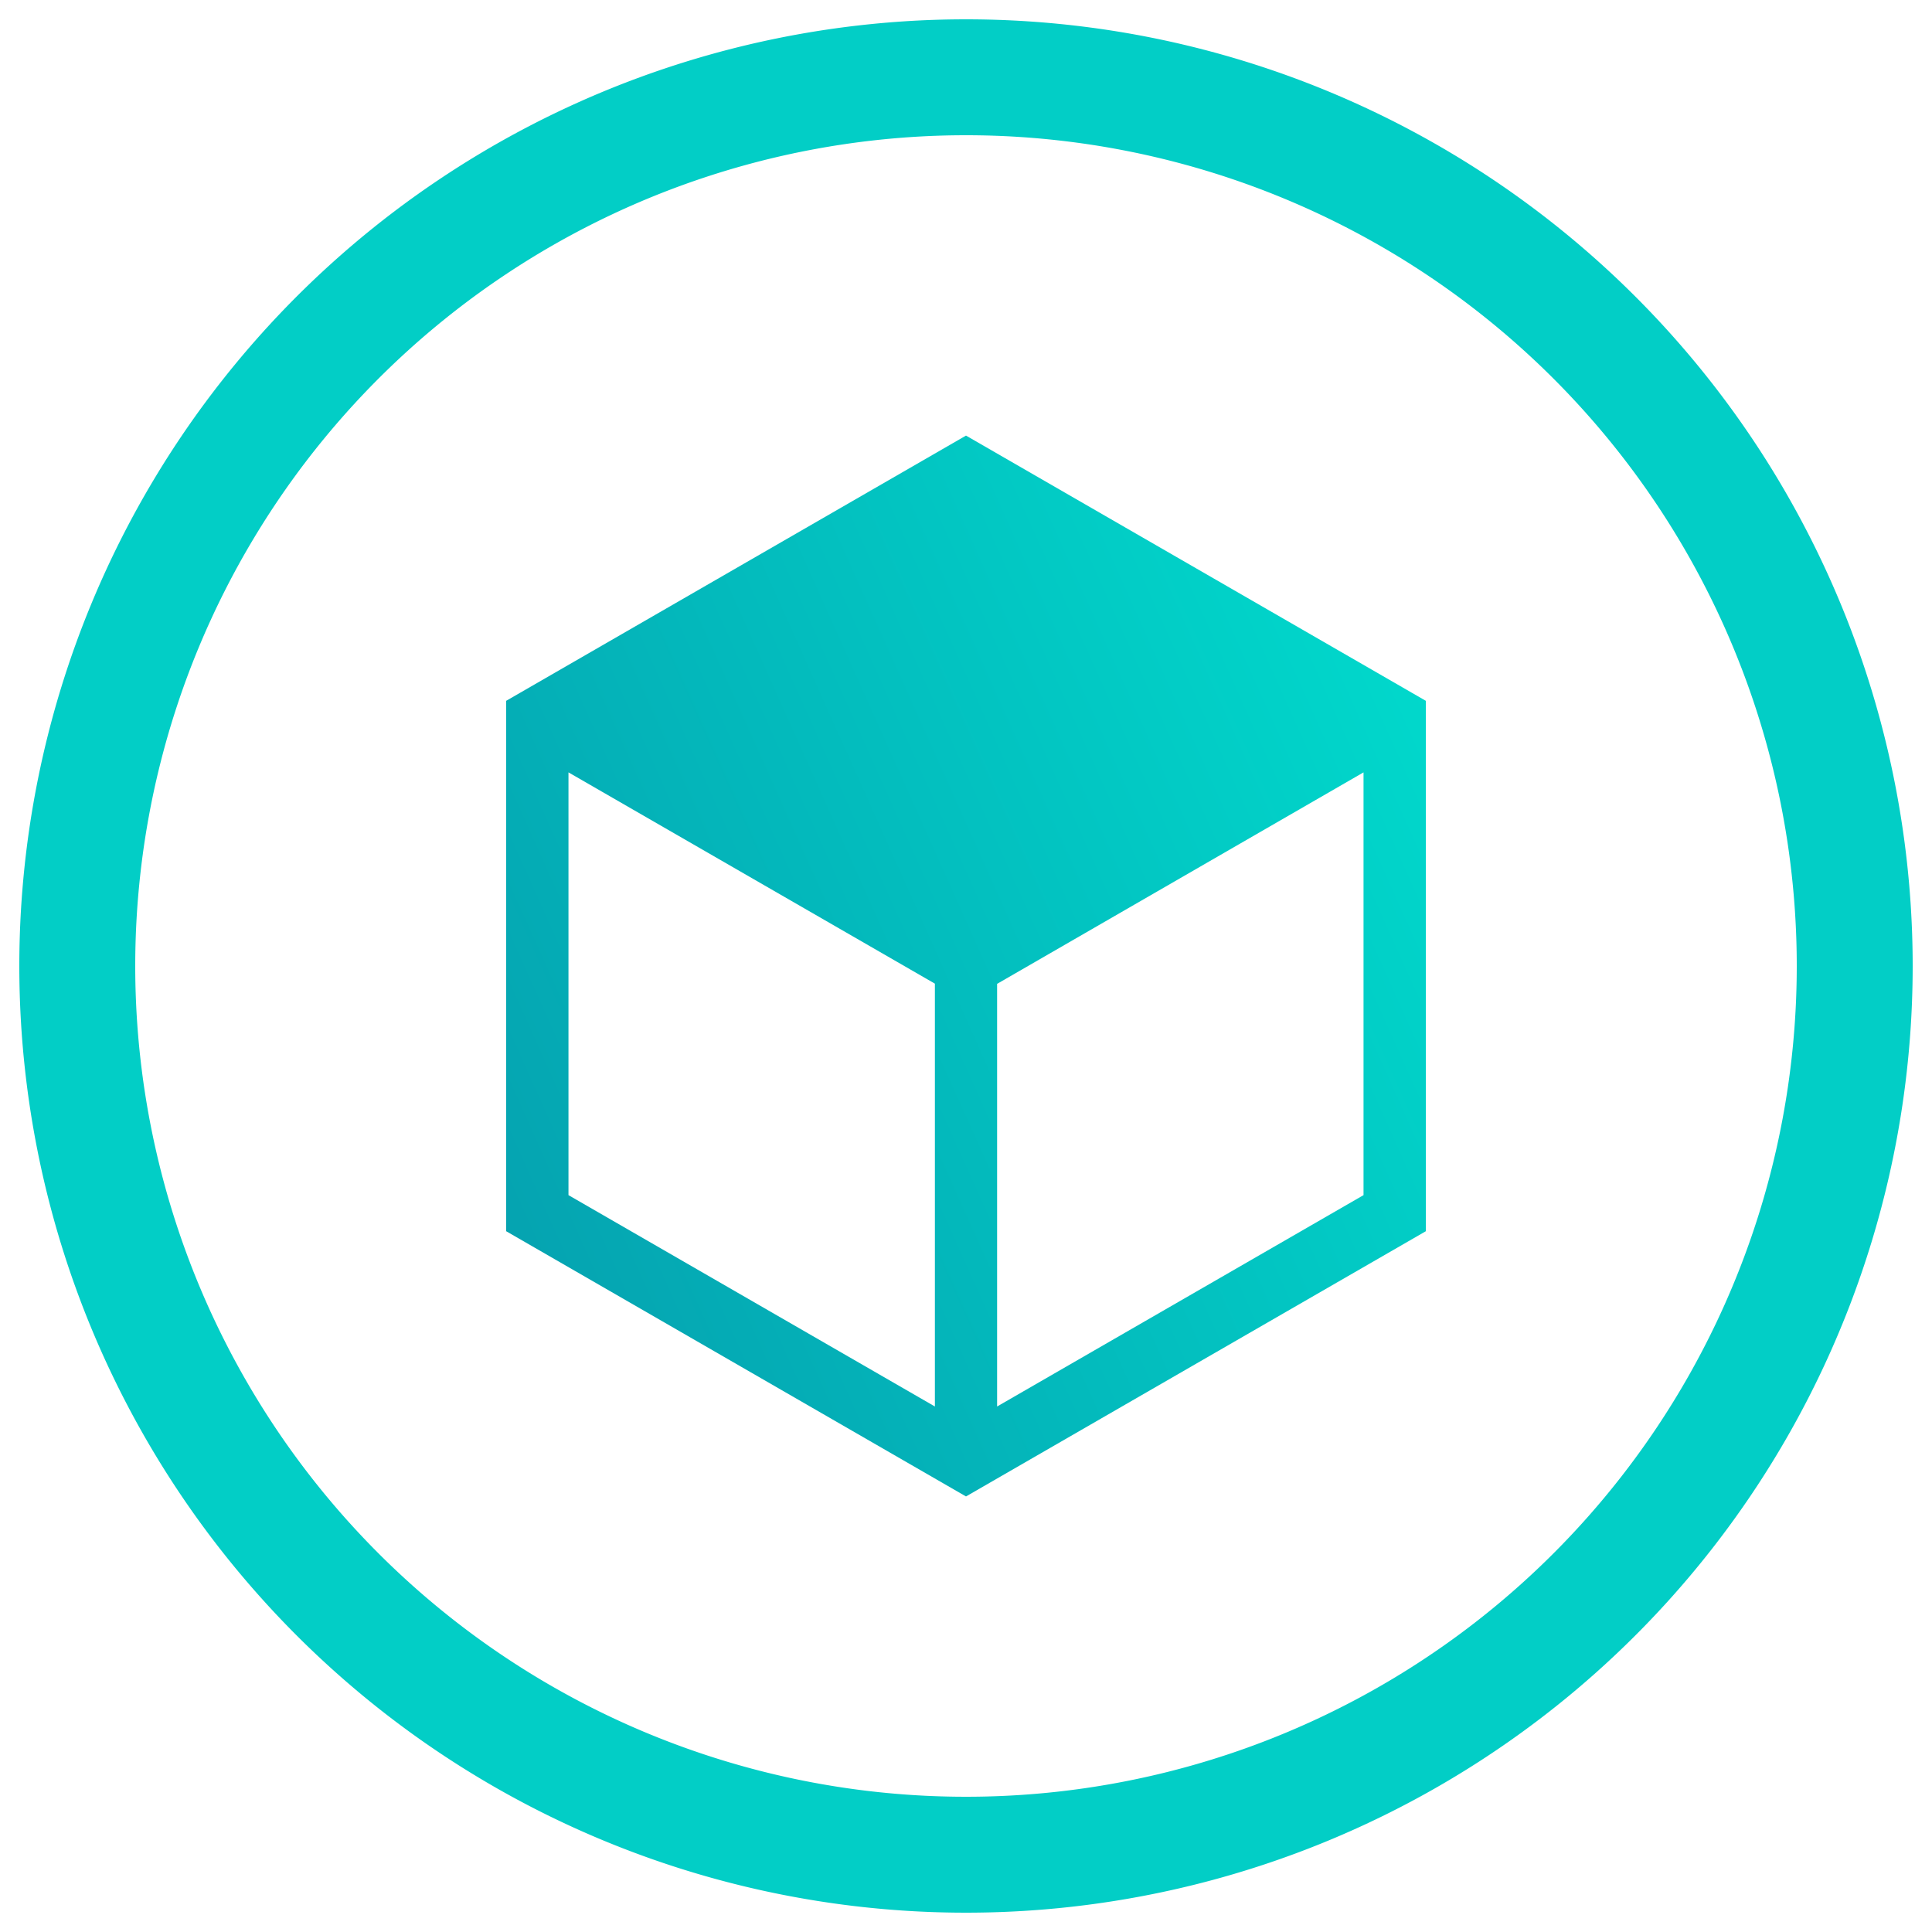
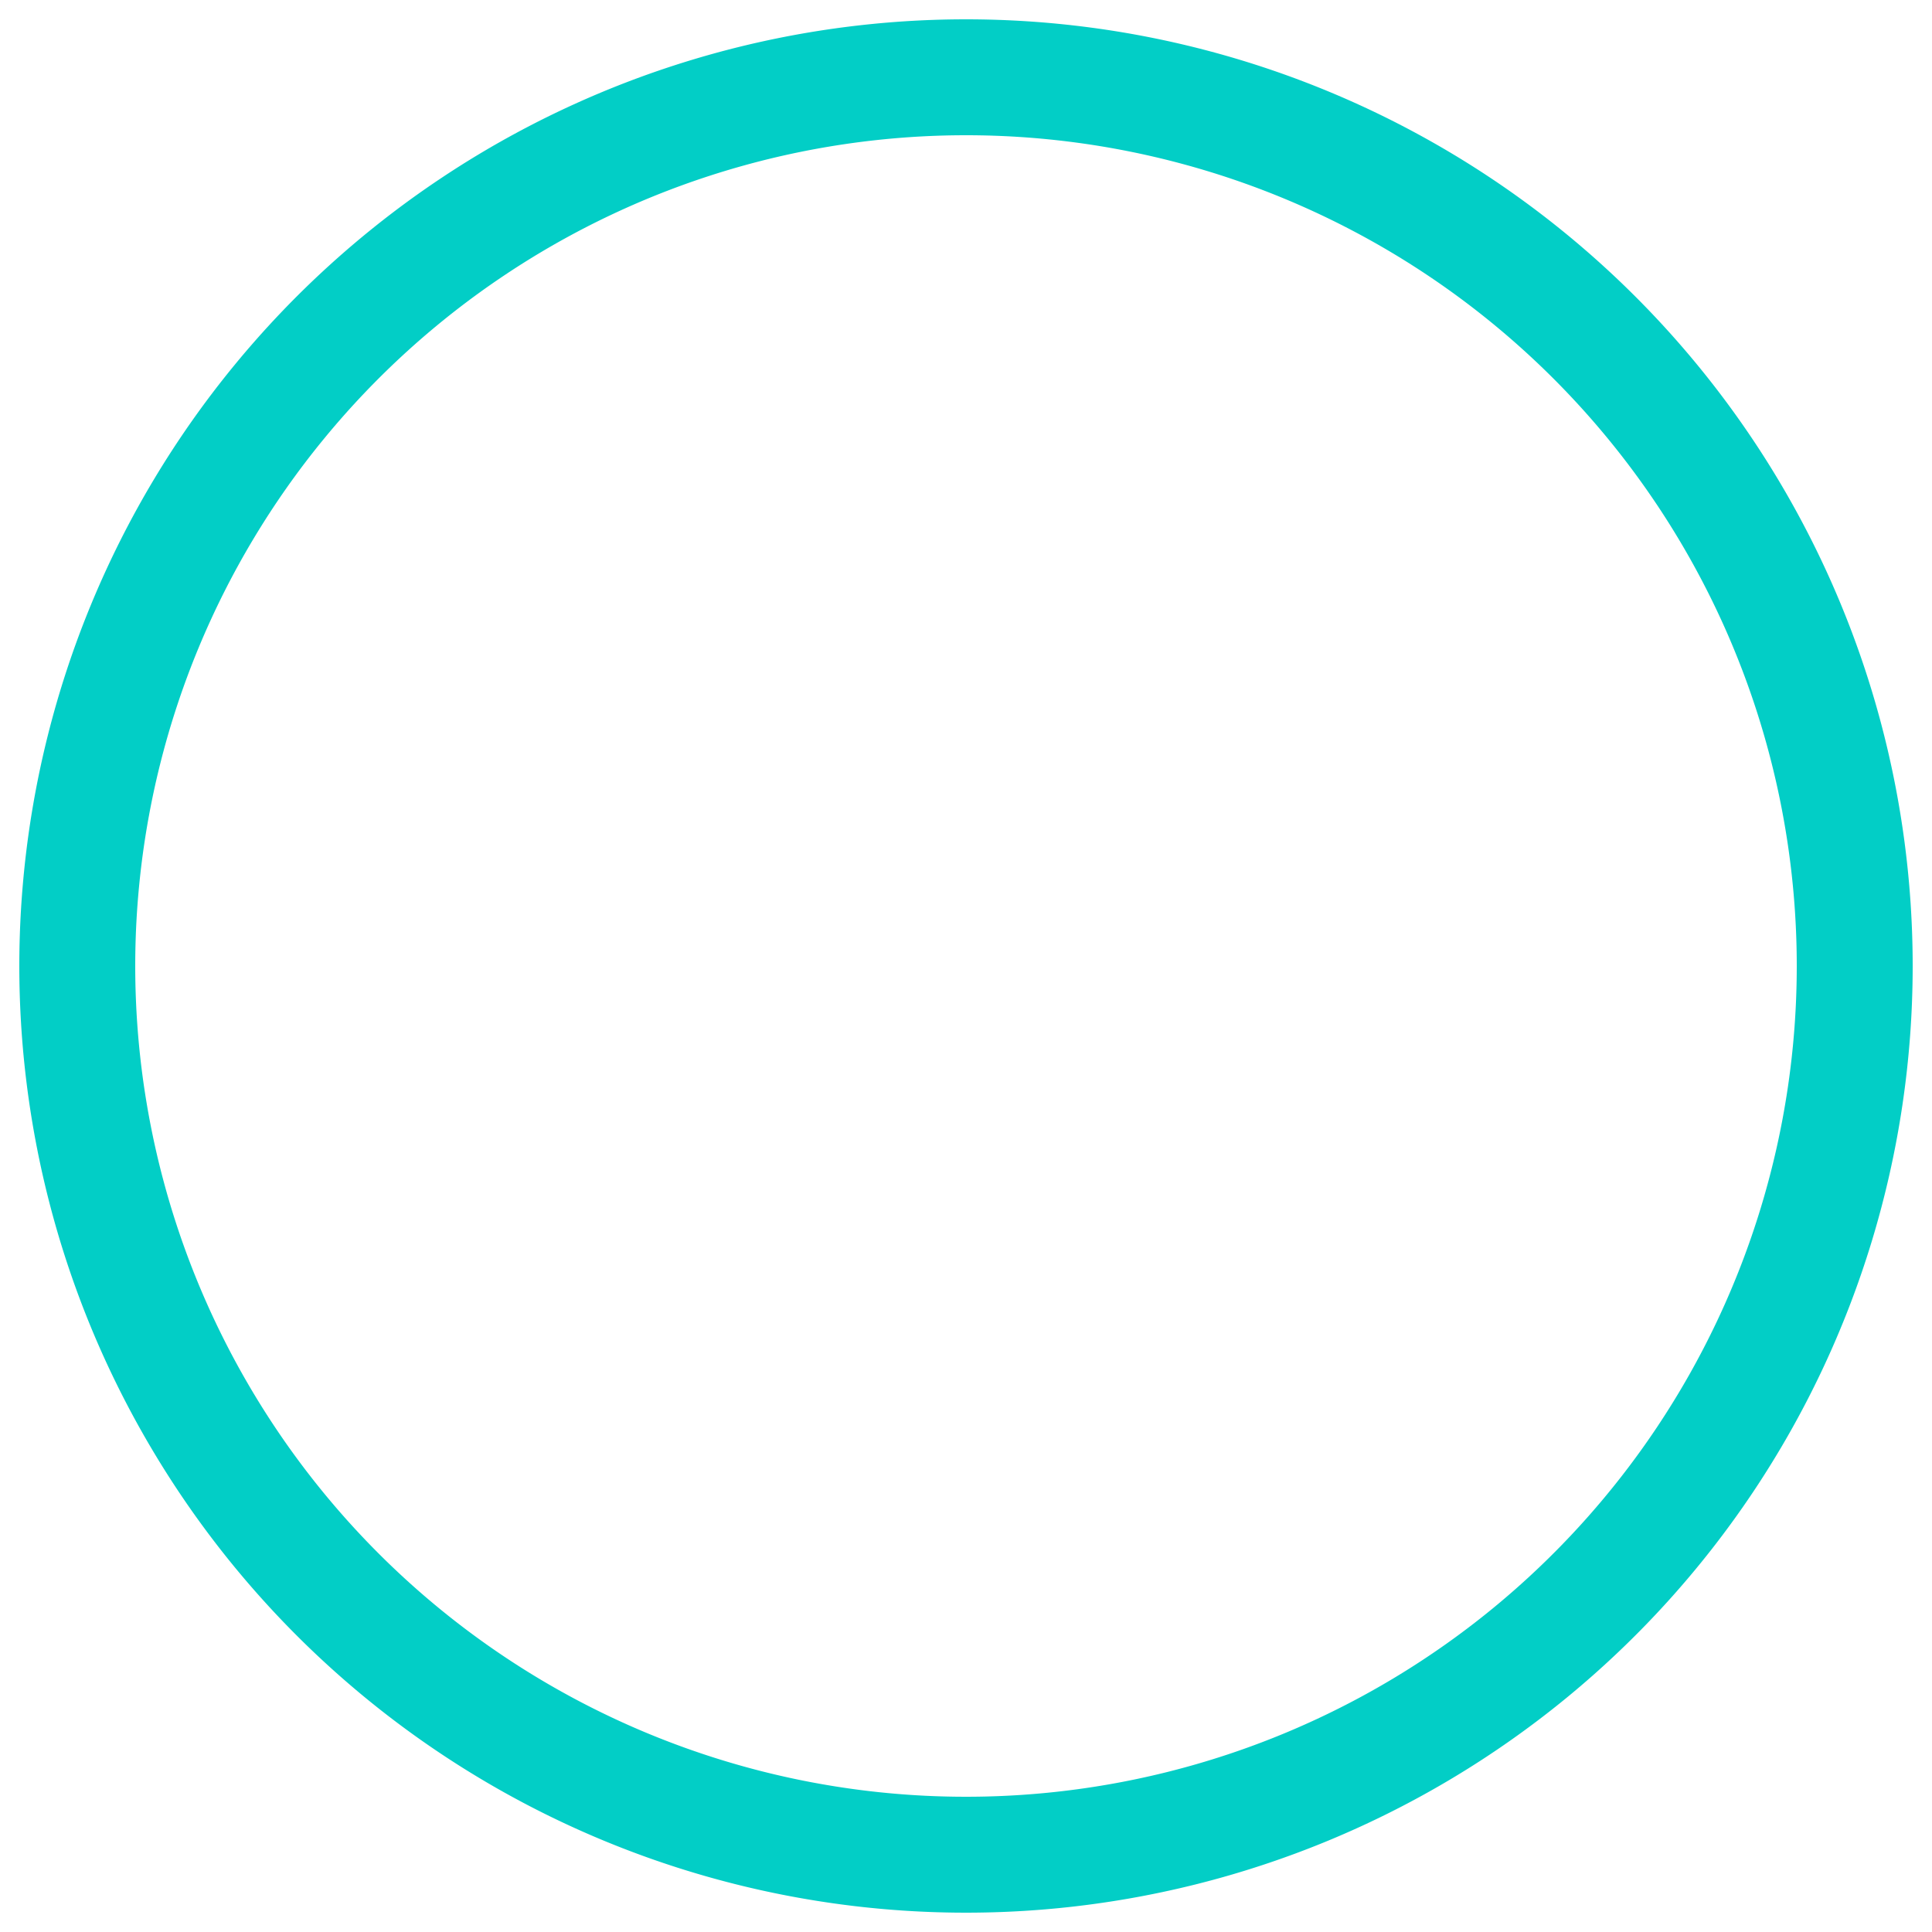
<svg xmlns="http://www.w3.org/2000/svg" width="50" height="50" viewBox="0 0 50 50">
  <defs>
    <linearGradient id="linear-gradient" x1="0.07" y1="1.064" x2="1.258" y2="0.251" gradientUnits="objectBoundingBox">
      <stop offset="0" stop-color="#0698ab" />
      <stop offset="1" stop-color="#00e1d0" />
    </linearGradient>
    <clipPath id="clip-Landing_top_feature_-_1_1">
      <rect width="50" height="50" />
    </clipPath>
  </defs>
  <g id="Landing_top_feature_-_1_1" data-name="Landing top feature - 1 – 1" clip-path="url(#clip-Landing_top_feature_-_1_1)">
    <g id="Group_8817" data-name="Group 8817" transform="translate(-41 -41)">
-       <path id="Path_11453" data-name="Path 11453" d="M643.278,90.284l-11.9,6.864v13.727l11.9,6.864,11.9-6.864V97.148ZM632.99,99l9.483,5.468v10.943l-9.483-5.47Zm11.093,16.411V104.473L653.566,99v10.941Z" transform="translate(-577.278 -38.011)" fill="url(#linear-gradient)" />
      <path id="Path_11454" data-name="Path 11454" d="M628.011,72.046a23,23,0,1,1-23-23A23,23,0,0,1,628.011,72.046Z" transform="translate(-539.011 -6.046)" fill="none" stroke="#02cec6" stroke-width="3" />
    </g>
  </g>
</svg>